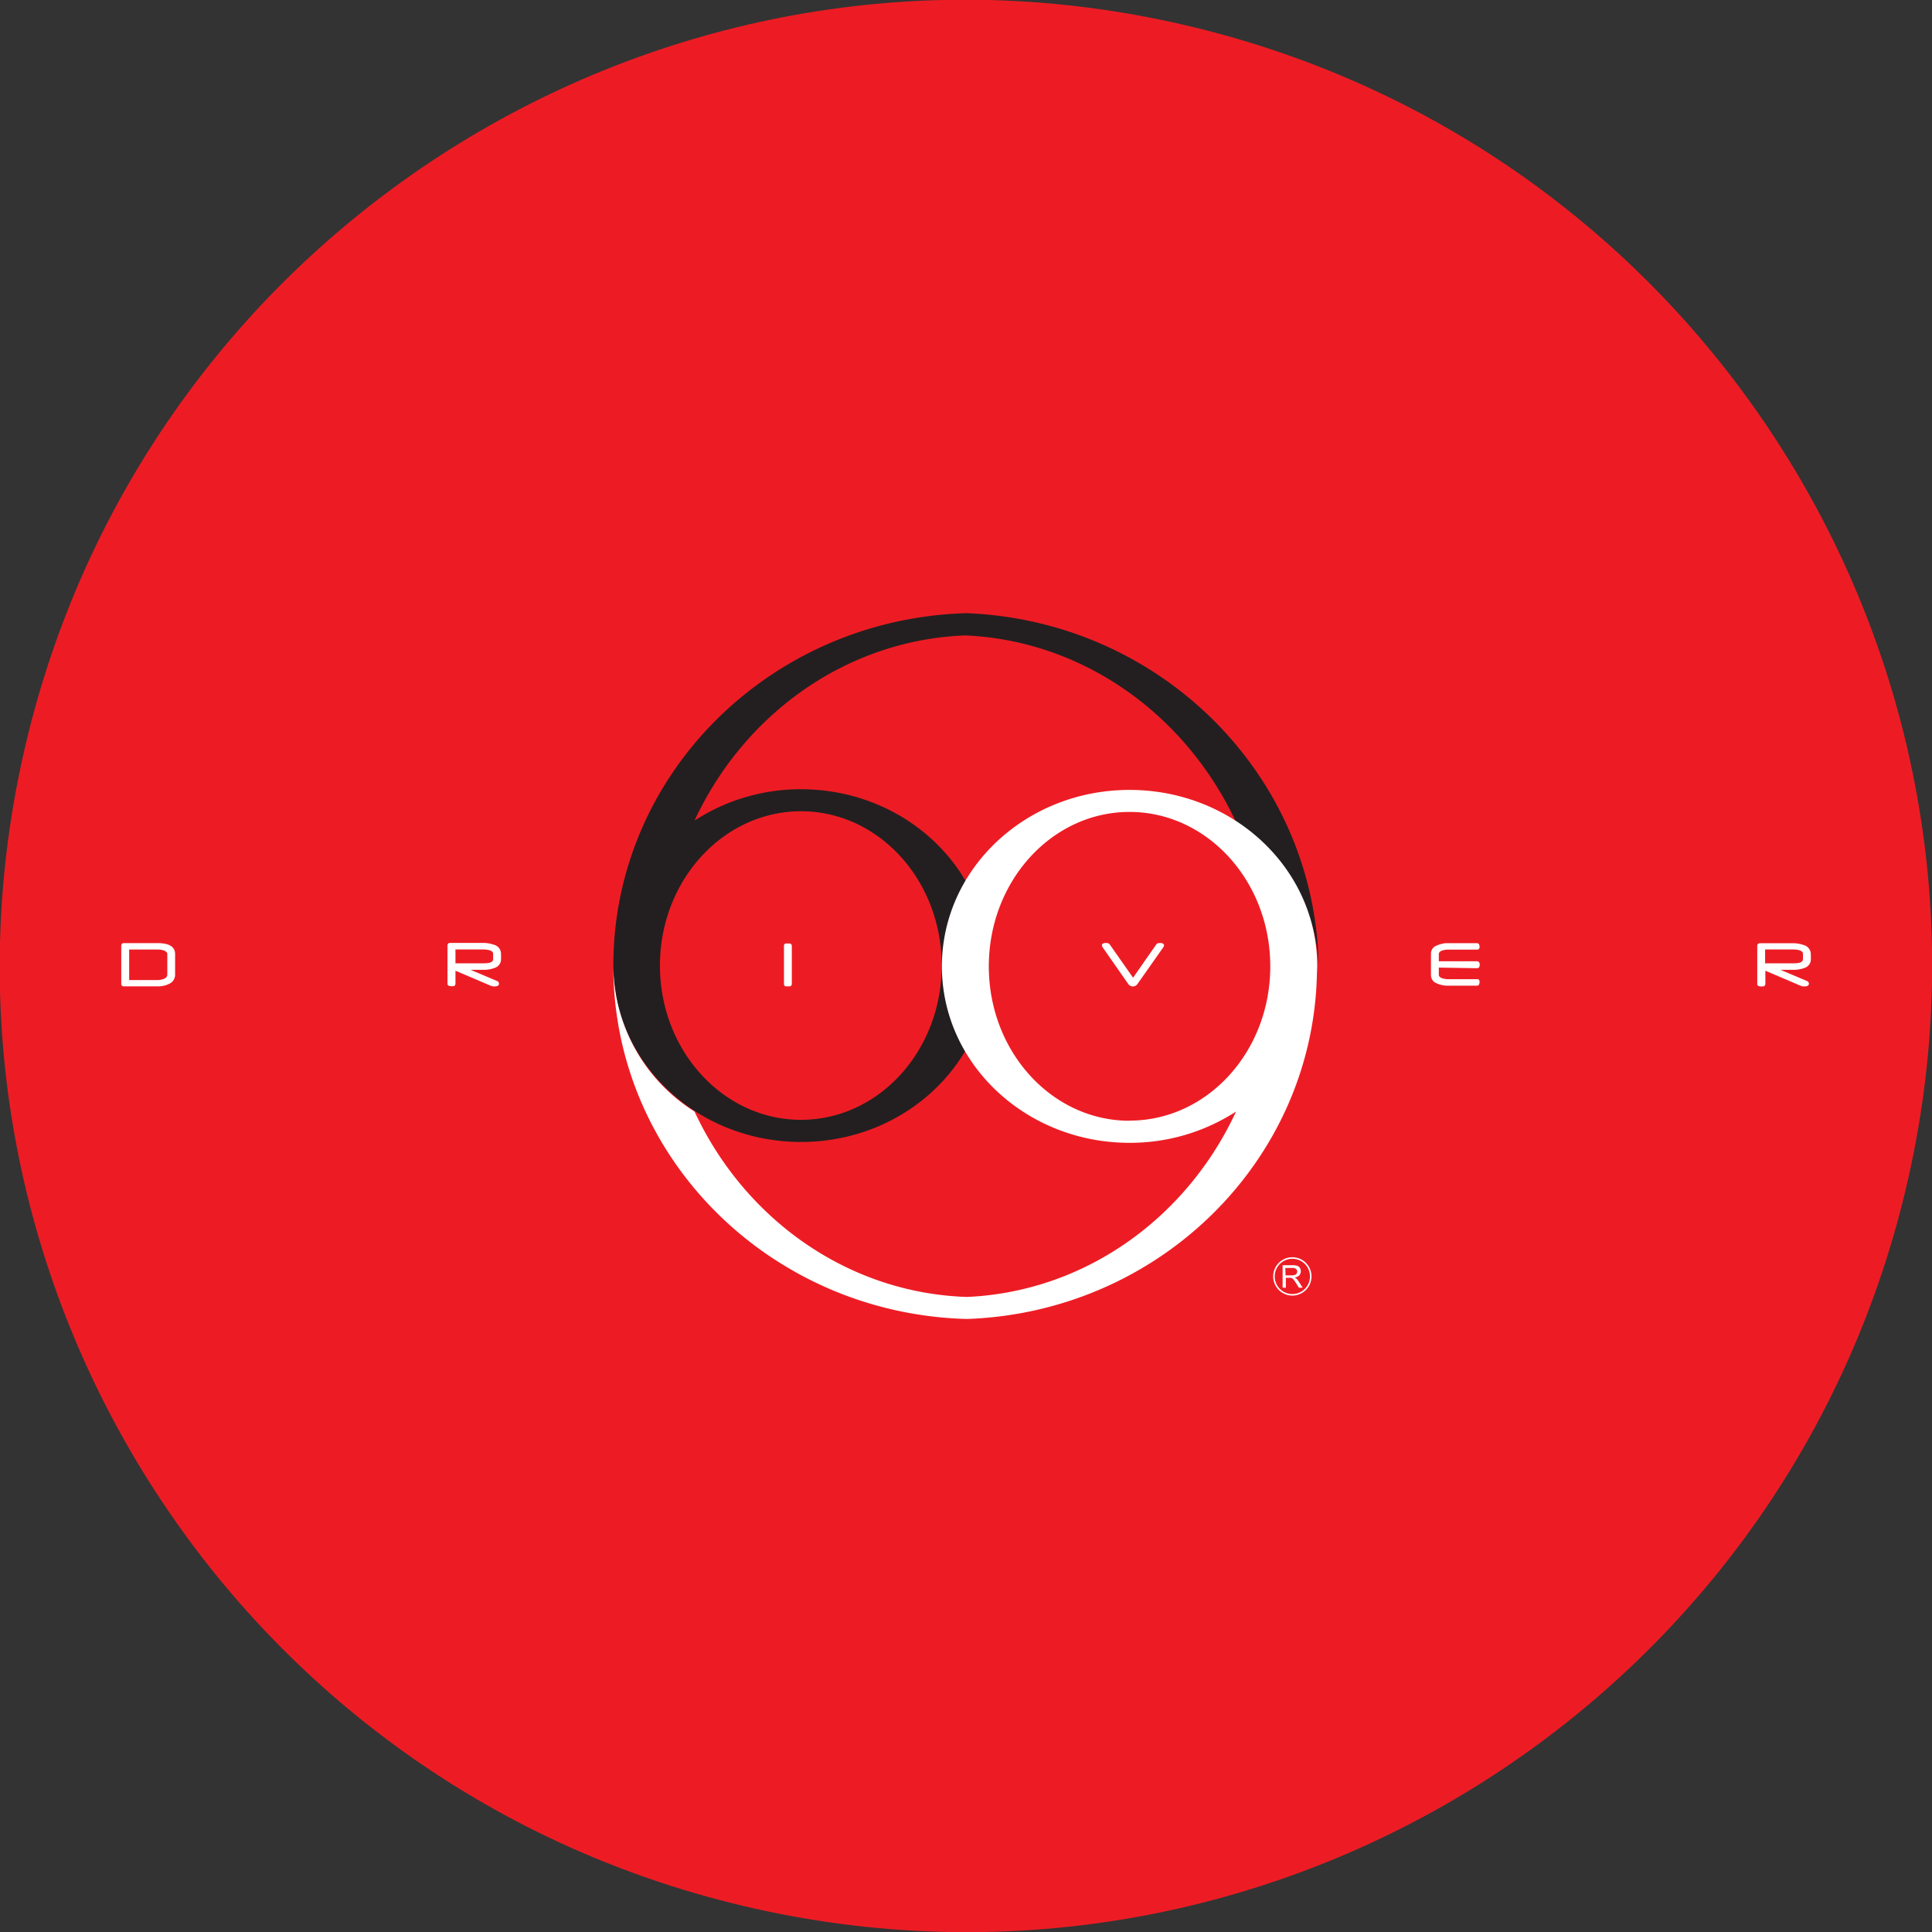
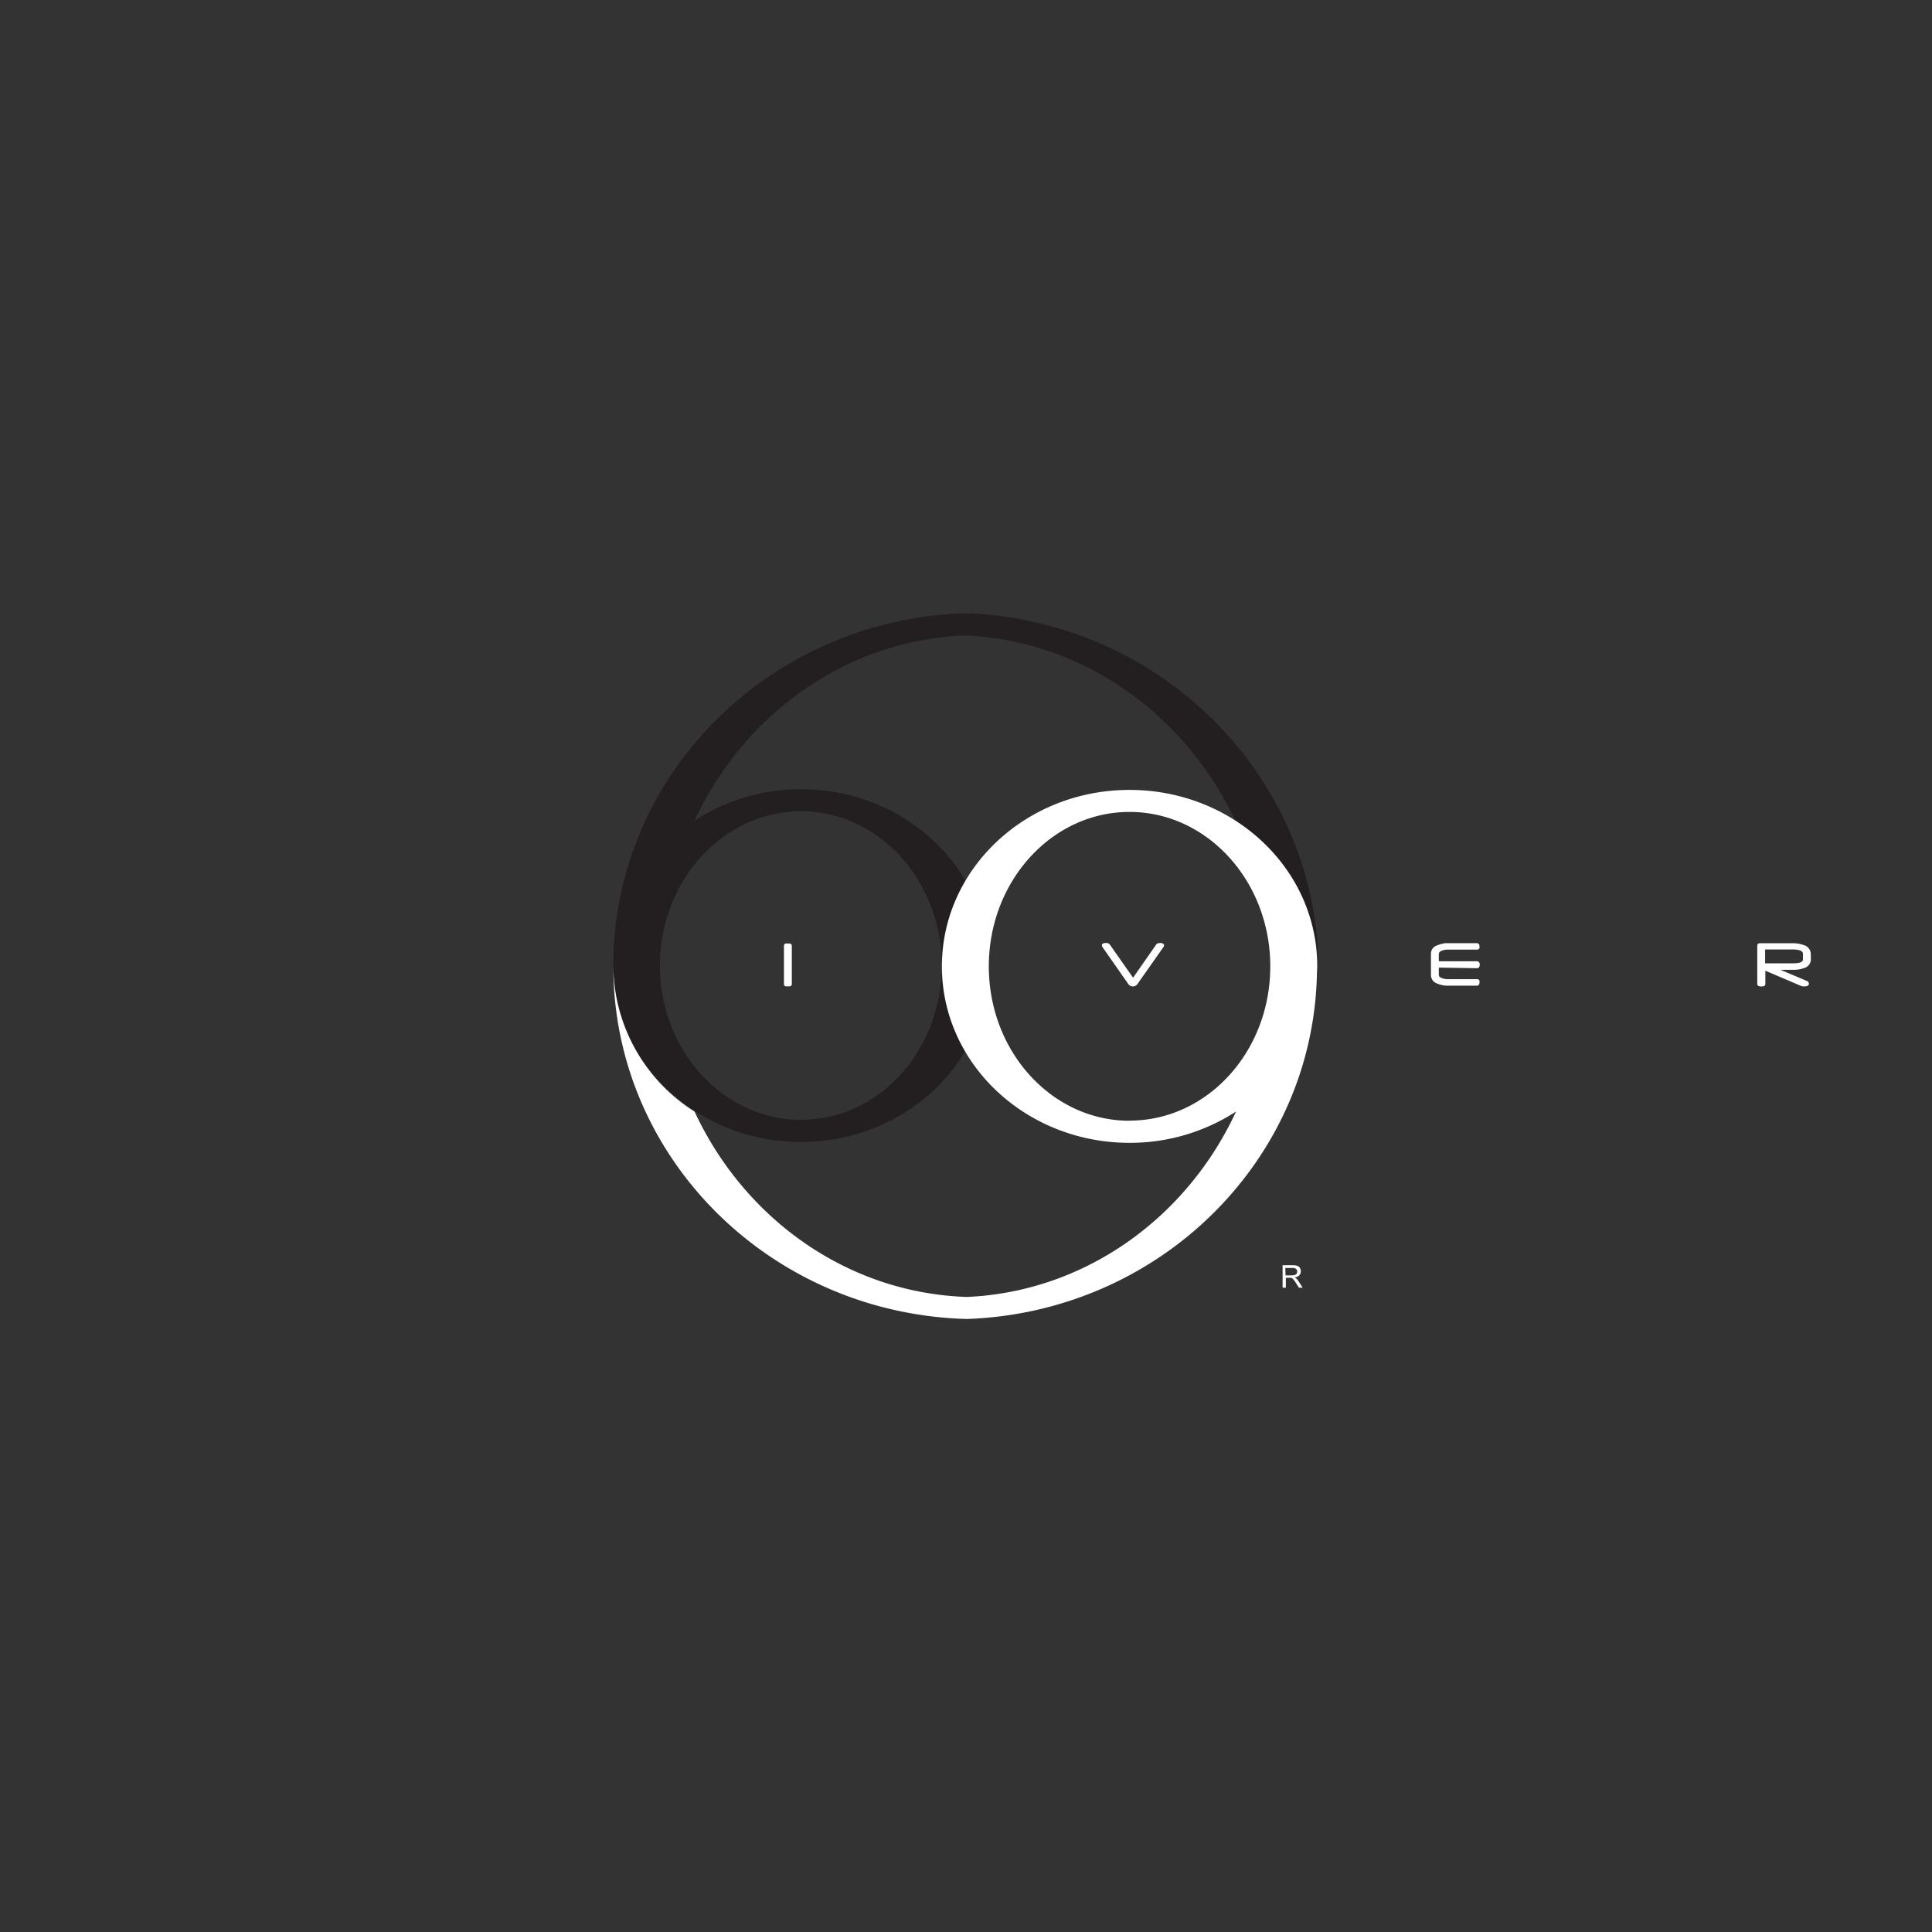
<svg xmlns="http://www.w3.org/2000/svg" data-bbox="-0.048 -0.045 315.071 315.071" viewBox="0 0 315 315" data-type="ugc">
  <rect x="0" y="0" width="315" height="315" fill="#333333" stroke="none" />
  <g>
-     <path fill="#ed1c24" d="M193.827 4.241c84.638 20.07 136.98 104.952 116.91 189.59s-104.952 136.98-189.59 116.91-136.98-104.951-116.91-189.59 104.952-136.98 189.59-116.91z" />
    <path d="M129.1 160.36a.4.4 0 0 1-.45.46h-.55a.39.39 0 0 1-.28-.43v-6.14a.38.38 0 0 1 .27-.42h.56a.4.4 0 0 1 .45.45z" fill="#ffffff" />
    <path d="M189.79 154.13a.66.66 0 0 1-.14.34l-4.17 5.93a.9.9 0 0 1-.77.43.91.91 0 0 1-.77-.42l-4.15-5.94a.63.63 0 0 1-.13-.34c0-.25.21-.38.63-.38a.74.74 0 0 1 .63.21l3.82 5.45 3.8-5.45c.1-.14.31-.21.64-.21s.61.13.61.38z" fill="#ffffff" />
-     <path d="M81.69 156.4a1.47 1.47 0 0 1-1 1.4 5 5 0 0 1-1.84.32h-2.13l4.3 1.82a.48.48 0 0 1 .34.45c0 .29-.25.44-.76.44a1.45 1.45 0 0 1-.47-.06l-5.87-2.5v2.09a.4.4 0 0 1-.47.43 1.77 1.77 0 0 1-.56-.05.37.37 0 0 1-.27-.41v-6.14a.4.4 0 0 1 .45-.45h5.17a5.27 5.27 0 0 1 2 .31 1.53 1.53 0 0 1 1.11 1.47zm-1.29 0v-.89c0-.47-.6-.71-1.8-.71h-4.34v2.26h4.53c1.09.01 1.61-.21 1.61-.65z" fill="#ffffff" />
-     <path d="M28.55 158.91a1.61 1.61 0 0 1-1 1.51 4 4 0 0 1-1.89.4h-5.44a.4.4 0 0 1-.45-.46v-6.14a.4.4 0 0 1 .45-.45h5.47c1.91 0 2.86.6 2.86 1.79zm-1.27 0v-3.34c0-.27-.21-.48-.62-.62a3.52 3.52 0 0 0-1-.14h-4.6v4.98h4.58a2.9 2.9 0 0 0 1-.16c.43-.17.64-.4.64-.72z" fill="#ffffff" />
    <path d="M295.25 156.4a1.46 1.46 0 0 1-1 1.4 5 5 0 0 1-1.84.32h-2.12l4.3 1.82a.48.48 0 0 1 .34.45c0 .29-.25.44-.76.44a1.45 1.45 0 0 1-.47-.06l-5.87-2.5v2.09a.4.4 0 0 1-.45.46 1.6 1.6 0 0 1-.59-.03.37.37 0 0 1-.28-.41v-6.14a.4.4 0 0 1 .45-.45h5.17a5.27 5.27 0 0 1 2 .31 1.53 1.53 0 0 1 1.11 1.47zm-1.29 0v-.89c0-.47-.6-.71-1.8-.71h-4.37v2.26h4.57c1.08.01 1.6-.21 1.6-.65z" fill="#ffffff" />
    <path d="M240.79 157.86c.31 0 .47-.19.47-.57 0-.37-.16-.56-.47-.56h-6.2v-1.16a.5.5 0 0 1 .08-.27c.16-.25.57-.4 1.23-.47h4.89a.39.39 0 0 0 .44-.45c0-.4-.15-.6-.44-.6h-4.91c-.2 0-.4 0-.57.06l-.24.05a3 3 0 0 0-.58.18.66.66 0 0 0-.15.05c-.08 0-.14.08-.21.11s0 0-.05 0a1.39 1.39 0 0 0-.77 1.25v3.53a1.43 1.43 0 0 0 .77 1.25h.05l.21.12.15.05a3 3 0 0 0 .58.17l.24.05a4.75 4.75 0 0 0 .57.06h4.91c.29 0 .44-.2.44-.6s-.15-.46-.44-.46h-4.89c-.66-.07-1.07-.22-1.23-.46a.54.54 0 0 1-.08-.28v-1.15z" fill="#ffffff" />
    <path d="M209.12 209.94v-3.65h1.67a2.05 2.05 0 0 1 .74.1.75.75 0 0 1 .41.34 1.06 1.06 0 0 1 .15.55 1 1 0 0 1-.25.66 1.29 1.29 0 0 1-.78.34 1 1 0 0 1 .29.18 2.24 2.24 0 0 1 .4.49l.64 1h-.61l-.48-.76a5.5 5.5 0 0 0-.35-.5 1.16 1.16 0 0 0-.25-.25.88.88 0 0 0-.22-.1h-.83v1.62zm.48-2h1a1.76 1.76 0 0 0 .52-.07.58.58 0 0 0 .29-.22.63.63 0 0 0 .09-.33.52.52 0 0 0-.19-.42.87.87 0 0 0-.59-.17h-1.16z" fill="#ffffff" />
-     <path d="M213.71 208.11a3 3 0 1 1-3-3 3 3 0 0 1 3 3z" fill="none" stroke="#ffffff" stroke-width=".25" />
    <path d="M157.65 99.98h-.28c-31.85 1-57.37 26.32-57.37 57.46 0 15.87 13.7 28.75 30.6 28.75s30.59-12.88 30.59-28.75-13.7-28.76-30.59-28.76a31.74 31.74 0 0 0-17.36 5.11c8.07-17.34 24.72-29.44 44.13-30.19 19.49.86 36.2 13.16 44.31 30.75A28.86 28.86 0 0 1 215 157.42c-.54-31.04-25.79-56.19-57.35-57.44zm-27.05 32.29c12.67 0 22.94 11.26 22.94 25.16s-10.27 25.15-22.94 25.15-23-11.26-23-25.15 10.33-25.16 23-25.16z" fill="#231f20" />
    <path d="M184.16 128.79c-16.89 0-30.59 12.88-30.59 28.77s13.7 28.77 30.59 28.77a31.76 31.76 0 0 0 17.37-5.1c-8 17.29-24.58 29.38-43.88 30.23-19.53-.64-36.3-12.79-44.41-30.23A28.28 28.28 0 0 1 100 157.55c0 31.25 25.67 56.66 57.65 57.5 31.21-1.09 56.27-25.61 57.06-56 0-.5.05-1 .05-1.5.03-15.9-13.7-28.76-30.6-28.76zm0 53.94c-12.66 0-22.94-11.27-22.94-25.17s10.28-25.18 22.94-25.18 22.95 11.27 22.95 25.18-10.27 25.15-22.95 25.15z" fill="#ffffff" />
  </g>
</svg>